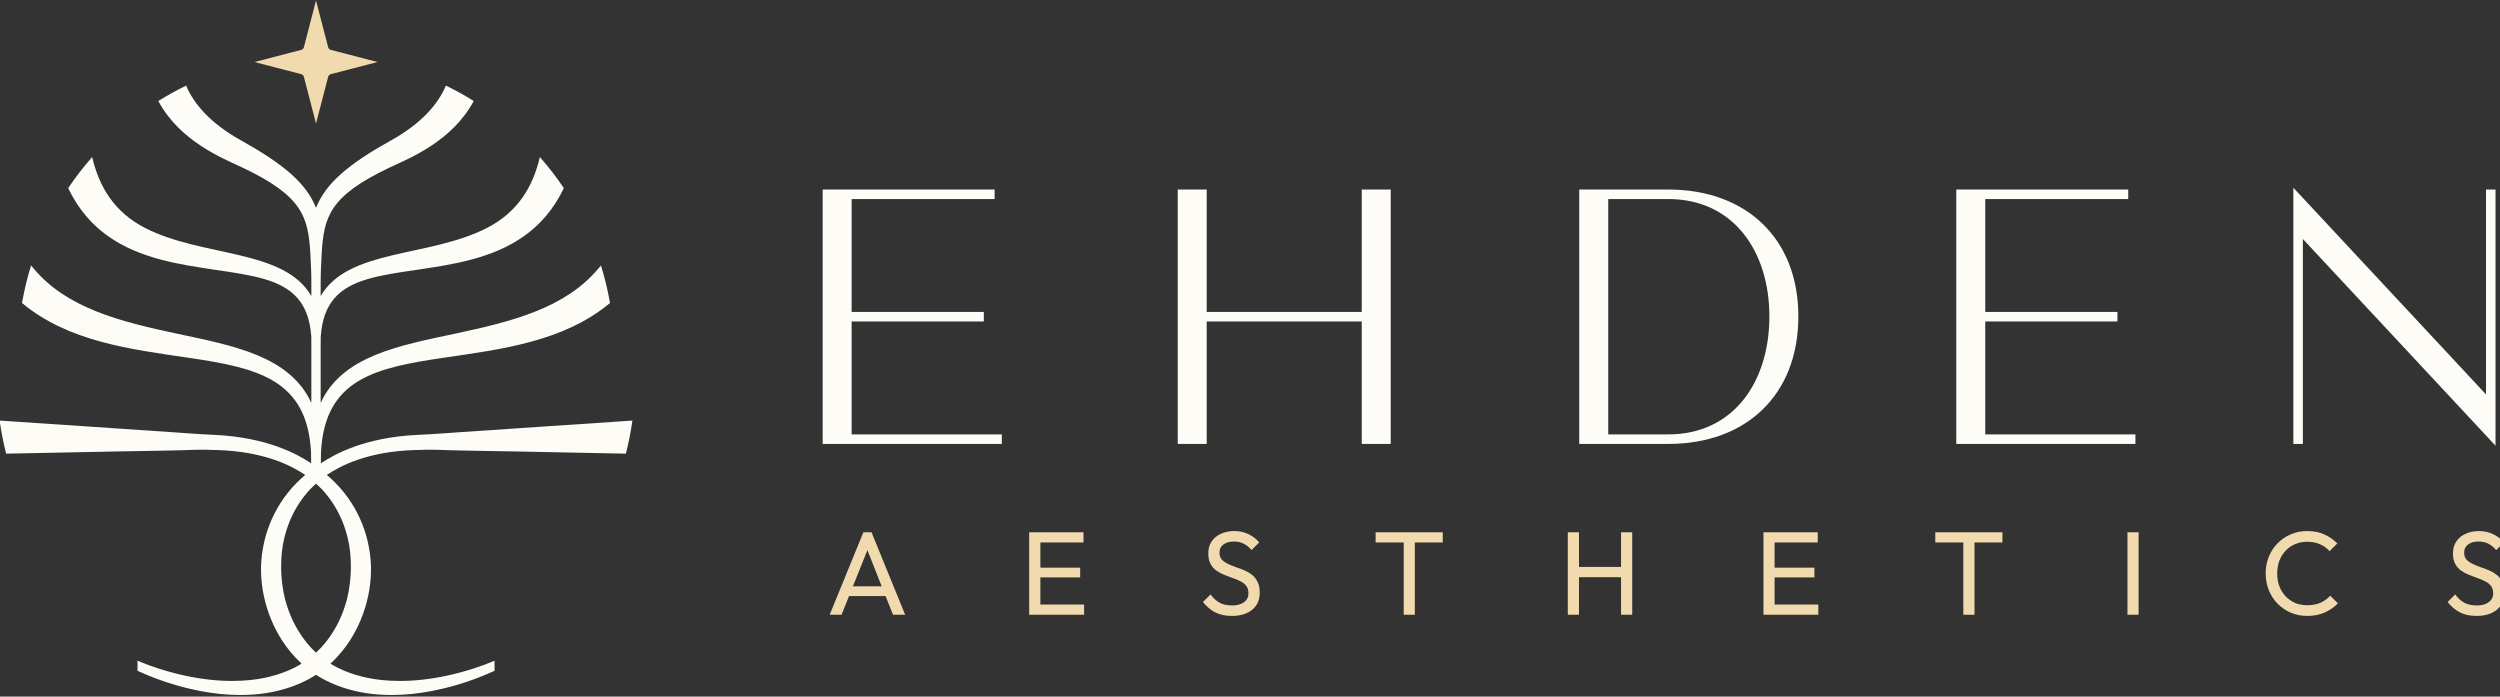
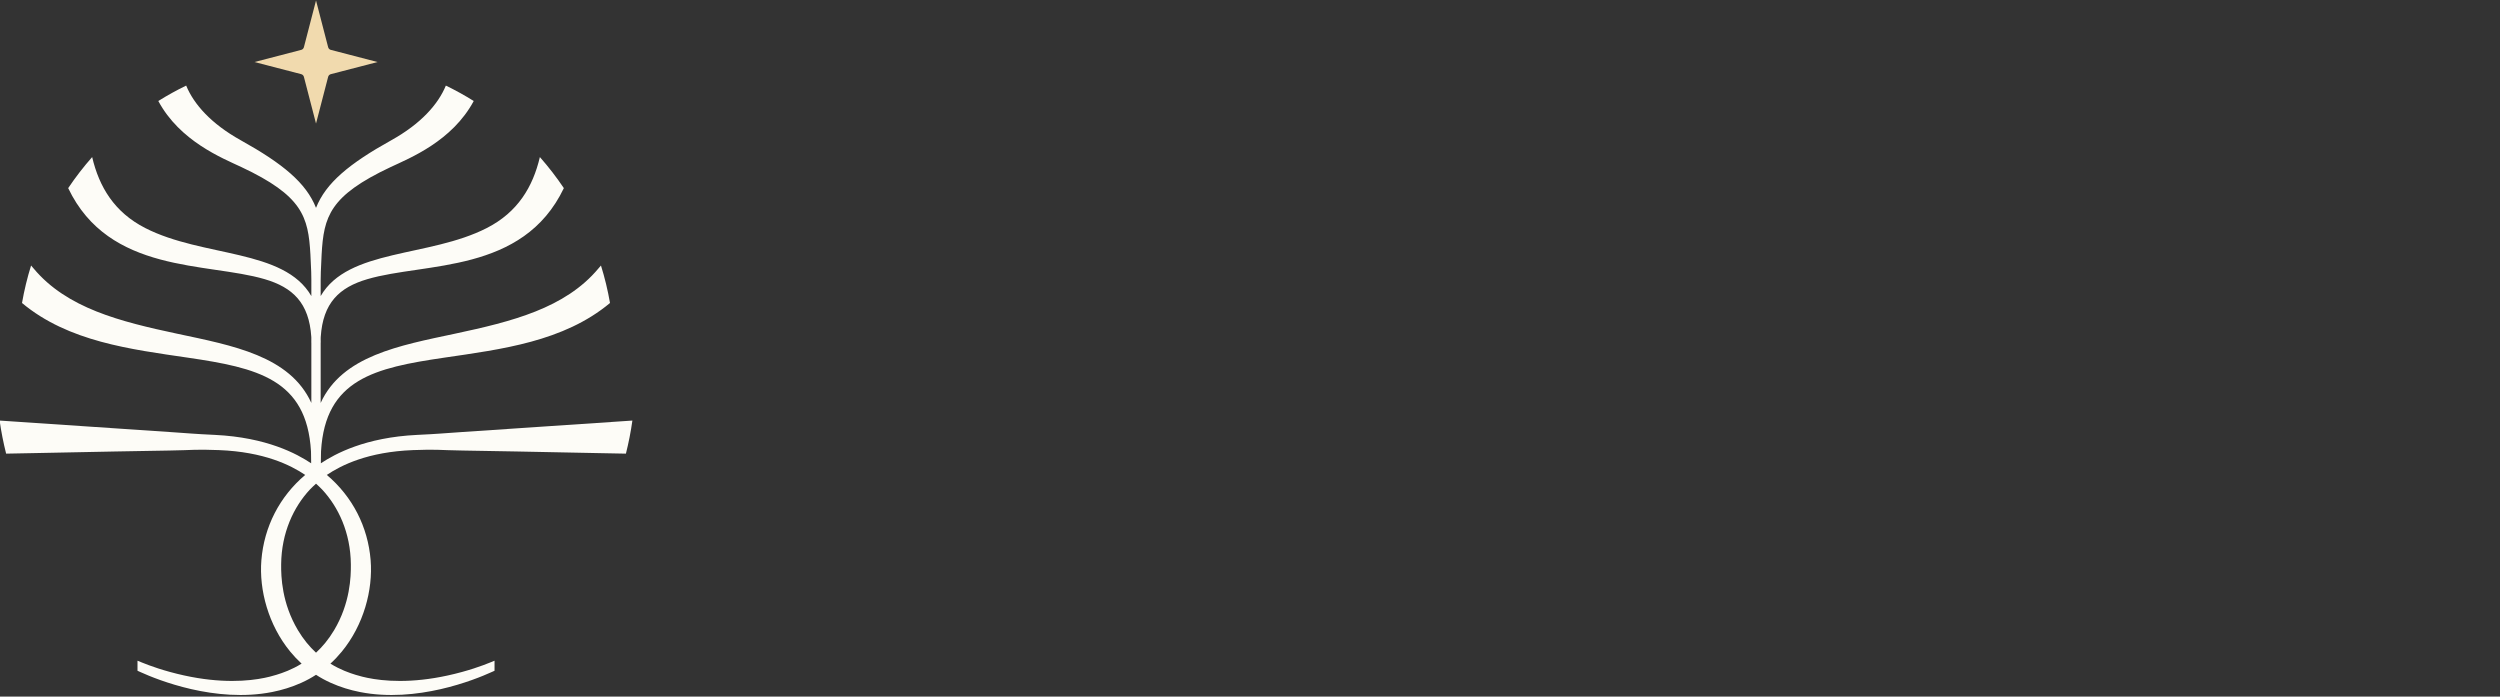
<svg xmlns="http://www.w3.org/2000/svg" width="100%" height="100%" viewBox="0 0 1292 360" xml:space="preserve" style="fill-rule:evenodd;clip-rule:evenodd;stroke-linejoin:round;stroke-miterlimit:2;">
  <rect x="0" y="0" width="1292" height="360" fill="#333333" stroke="none" />
  <g transform="matrix(1,0,0,1,-843,4335)">
    <g transform="matrix(1.286,0,0,1.286,-1773.55,-1836.84)">
      <g>
        <g transform="matrix(1.033,0,0,1.033,6809.21,-132.022)">
-           <path d="M-4239.31,-1627.65L-4290.73,-1627.65C-4290.73,-1627.65 -4290.73,-1583.73 -4290.73,-1583.73L-4232.31,-1583.73L-4232.31,-1580.02L-4302,-1580.02L-4302,-1678.99L-4235.11,-1678.99L-4235.11,-1675.29L-4290.73,-1675.29C-4290.73,-1675.29 -4290.73,-1631.36 -4290.73,-1631.36L-4239.31,-1631.36L-4239.31,-1627.65ZM-4163.87,-1678.99L-4152.6,-1678.99C-4152.6,-1678.99 -4152.6,-1631.36 -4152.6,-1631.36C-4152.6,-1631.36 -4092.28,-1631.36 -4092.28,-1631.36L-4092.28,-1678.99L-4081.01,-1678.99L-4081.01,-1580.02L-4092.28,-1580.02C-4092.28,-1580.02 -4092.28,-1627.65 -4092.28,-1627.65C-4092.28,-1627.65 -4152.6,-1627.65 -4152.6,-1627.65L-4152.6,-1580.02L-4163.87,-1580.02L-4163.87,-1678.99ZM-3973.03,-1580.02L-4007.67,-1580.02L-4007.67,-1678.99L-3973.03,-1678.99C-3957.84,-1678.99 -3945.2,-1674.21 -3936.35,-1665.66C-3927.49,-1657.11 -3922.43,-1644.78 -3922.43,-1629.65C-3922.43,-1614.38 -3927.49,-1601.98 -3936.35,-1593.39C-3945.2,-1584.81 -3957.84,-1580.02 -3973.03,-1580.02ZM-3996.39,-1675.29C-3996.39,-1675.29 -3996.39,-1583.73 -3996.39,-1583.73L-3973.03,-1583.73C-3947.66,-1583.73 -3933.7,-1604.14 -3933.7,-1629.65C-3933.7,-1654.88 -3947.66,-1675.29 -3973.03,-1675.29L-3996.39,-1675.29ZM-3798.3,-1627.65L-3849.72,-1627.65C-3849.72,-1627.65 -3849.72,-1583.73 -3849.72,-1583.73L-3791.3,-1583.73L-3791.3,-1580.02L-3860.99,-1580.02L-3860.99,-1678.99L-3794.1,-1678.99L-3794.1,-1675.29L-3849.72,-1675.29C-3849.72,-1675.29 -3849.72,-1631.36 -3849.72,-1631.36L-3798.3,-1631.36L-3798.3,-1627.65ZM-3729.86,-1580.02L-3729.86,-1679.69L-3654.91,-1599.28L-3654.91,-1678.99L-3651.21,-1678.99L-3651.21,-1579.33L-3726.16,-1659.74L-3726.16,-1580.02L-3729.86,-1580.02Z" style="fill:rgb(253,252,247);" />
-         </g>
+           </g>
        <g transform="matrix(1.99,0,0,1.99,14550.8,-1032.66)">
-           <path d="M-6118.07,-336.875L-6119.58,-333.107L-6121.98,-333.107L-6115.17,-349.763L-6113.53,-349.763L-6106.74,-333.107L-6109.19,-333.107L-6110.69,-336.875L-6118.07,-336.875ZM-6111.47,-338.843L-6114.36,-346.142L-6117.29,-338.843L-6111.47,-338.843ZM-6070.6,-333.107L-6081.69,-333.107L-6081.69,-349.763L-6070.72,-349.763L-6070.72,-347.699L-6079.43,-347.699L-6079.43,-342.611L-6071.39,-342.611L-6071.39,-340.643L-6079.43,-340.643L-6079.43,-335.171L-6070.6,-335.171L-6070.6,-333.107ZM-6040.77,-332.867C-6042.08,-332.867 -6043.2,-333.107 -6044.13,-333.587C-6045.05,-334.067 -6045.88,-334.763 -6046.6,-335.675L-6045.06,-337.211C-6044.53,-336.475 -6043.93,-335.915 -6043.24,-335.531C-6042.55,-335.163 -6041.7,-334.979 -6040.69,-334.979C-6039.7,-334.979 -6038.91,-335.195 -6038.32,-335.627C-6037.71,-336.059 -6037.41,-336.651 -6037.41,-337.403C-6037.41,-338.027 -6037.55,-338.531 -6037.84,-338.915C-6038.13,-339.299 -6038.52,-339.611 -6039.01,-339.851C-6039.49,-340.107 -6040.02,-340.331 -6040.6,-340.523C-6041.17,-340.731 -6041.75,-340.947 -6042.33,-341.171C-6042.9,-341.411 -6043.43,-341.699 -6043.91,-342.035C-6044.39,-342.387 -6044.78,-342.843 -6045.09,-343.403C-6045.37,-343.963 -6045.52,-344.667 -6045.52,-345.515C-6045.52,-346.459 -6045.29,-347.259 -6044.85,-347.915C-6044.38,-348.587 -6043.76,-349.099 -6042.97,-349.451C-6042.17,-349.819 -6041.28,-350.003 -6040.29,-350.003C-6039.2,-350.003 -6038.22,-349.787 -6037.36,-349.355C-6036.49,-348.939 -6035.79,-348.387 -6035.25,-347.699L-6036.78,-346.163C-6037.28,-346.739 -6037.81,-347.171 -6038.39,-347.459C-6038.95,-347.747 -6039.6,-347.891 -6040.33,-347.891C-6041.23,-347.891 -6041.94,-347.691 -6042.47,-347.291C-6043,-346.907 -6043.26,-346.363 -6043.26,-345.659C-6043.26,-345.099 -6043.12,-344.643 -6042.83,-344.291C-6042.53,-343.955 -6042.13,-343.667 -6041.65,-343.427C-6041.17,-343.187 -6040.65,-342.963 -6040.07,-342.755C-6039.48,-342.563 -6038.89,-342.347 -6038.32,-342.107C-6037.74,-341.867 -6037.21,-341.563 -6036.73,-341.195C-6036.25,-340.827 -6035.87,-340.347 -6035.58,-339.755C-6035.28,-339.179 -6035.13,-338.451 -6035.13,-337.571C-6035.13,-336.099 -6035.64,-334.947 -6036.66,-334.115C-6037.67,-333.283 -6039.04,-332.867 -6040.77,-332.867ZM-6006.06,-347.699L-6011.73,-347.699L-6011.73,-349.763L-5998.17,-349.763L-5998.17,-347.699L-6003.81,-347.699L-6003.81,-333.107L-6006.06,-333.107L-6006.06,-347.699ZM-5970.66,-340.691L-5970.66,-333.107L-5972.92,-333.107L-5972.92,-349.763L-5970.66,-349.763L-5970.66,-342.755L-5962.17,-342.755L-5962.17,-349.763L-5959.91,-349.763L-5959.91,-333.107L-5962.17,-333.107L-5962.17,-340.691L-5970.66,-340.691ZM-5922.33,-333.107L-5933.41,-333.107L-5933.41,-349.763L-5922.45,-349.763L-5922.45,-347.699L-5931.16,-347.699L-5931.16,-342.611L-5923.12,-342.611L-5923.12,-340.643L-5931.16,-340.643L-5931.16,-335.171L-5922.33,-335.171L-5922.33,-333.107ZM-5893.05,-347.699L-5898.71,-347.699L-5898.71,-349.763L-5885.15,-349.763L-5885.15,-347.699L-5890.79,-347.699L-5890.79,-333.107L-5893.05,-333.107L-5893.05,-347.699ZM-5859.9,-333.107L-5859.9,-349.763L-5857.65,-349.763L-5857.65,-333.107L-5859.9,-333.107ZM-5823.59,-332.867C-5824.79,-332.867 -5825.9,-333.083 -5826.93,-333.515C-5827.95,-333.963 -5828.85,-334.579 -5829.61,-335.363C-5830.37,-336.147 -5830.95,-337.059 -5831.37,-338.099C-5831.78,-339.139 -5831.99,-340.251 -5831.99,-341.435C-5831.99,-342.635 -5831.78,-343.755 -5831.37,-344.795C-5830.95,-345.835 -5830.37,-346.739 -5829.61,-347.507C-5828.85,-348.291 -5827.96,-348.899 -5826.95,-349.331C-5825.93,-349.779 -5824.81,-350.003 -5823.61,-350.003C-5822.3,-350.003 -5821.15,-349.779 -5820.16,-349.331C-5819.17,-348.883 -5818.29,-348.275 -5817.52,-347.507L-5819.08,-345.947C-5819.61,-346.539 -5820.25,-347.003 -5821.02,-347.339C-5821.77,-347.675 -5822.64,-347.843 -5823.61,-347.843C-5824.49,-347.843 -5825.3,-347.683 -5826.04,-347.363C-5826.77,-347.059 -5827.41,-346.619 -5827.96,-346.043C-5828.5,-345.467 -5828.93,-344.787 -5829.23,-344.003C-5829.52,-343.219 -5829.66,-342.363 -5829.66,-341.435C-5829.66,-340.507 -5829.52,-339.651 -5829.23,-338.867C-5828.93,-338.083 -5828.5,-337.403 -5827.96,-336.827C-5827.41,-336.251 -5826.77,-335.803 -5826.04,-335.483C-5825.3,-335.179 -5824.49,-335.027 -5823.61,-335.027C-5822.57,-335.027 -5821.67,-335.195 -5820.9,-335.531C-5820.13,-335.883 -5819.49,-336.355 -5818.96,-336.947L-5817.4,-335.411C-5818.17,-334.611 -5819.07,-333.987 -5820.11,-333.539C-5821.13,-333.091 -5822.29,-332.867 -5823.59,-332.867ZM-5789.41,-332.867C-5790.73,-332.867 -5791.85,-333.107 -5792.77,-333.587C-5793.7,-334.067 -5794.53,-334.763 -5795.25,-335.675L-5793.71,-337.211C-5793.18,-336.475 -5792.57,-335.915 -5791.89,-335.531C-5791.2,-335.163 -5790.35,-334.979 -5789.34,-334.979C-5788.35,-334.979 -5787.56,-335.195 -5786.97,-335.627C-5786.36,-336.059 -5786.05,-336.651 -5786.05,-337.403C-5786.05,-338.027 -5786.2,-338.531 -5786.49,-338.915C-5786.77,-339.299 -5787.17,-339.611 -5787.66,-339.851C-5788.14,-340.107 -5788.67,-340.331 -5789.25,-340.523C-5789.82,-340.731 -5790.4,-340.947 -5790.97,-341.171C-5791.55,-341.411 -5792.08,-341.699 -5792.56,-342.035C-5793.04,-342.387 -5793.43,-342.843 -5793.73,-343.403C-5794.02,-343.963 -5794.17,-344.667 -5794.17,-345.515C-5794.17,-346.459 -5793.94,-347.259 -5793.49,-347.915C-5793.03,-348.587 -5792.41,-349.099 -5791.62,-349.451C-5790.82,-349.819 -5789.93,-350.003 -5788.93,-350.003C-5787.85,-350.003 -5786.87,-349.787 -5786.01,-349.355C-5785.14,-348.939 -5784.44,-348.387 -5783.89,-347.699L-5785.43,-346.163C-5785.93,-346.739 -5786.46,-347.171 -5787.04,-347.459C-5787.6,-347.747 -5788.25,-347.891 -5788.98,-347.891C-5789.88,-347.891 -5790.59,-347.691 -5791.12,-347.291C-5791.65,-346.907 -5791.91,-346.363 -5791.91,-345.659C-5791.91,-345.099 -5791.77,-344.643 -5791.48,-344.291C-5791.17,-343.955 -5790.78,-343.667 -5790.3,-343.427C-5789.82,-343.187 -5789.29,-342.963 -5788.72,-342.755C-5788.13,-342.563 -5787.54,-342.347 -5786.97,-342.107C-5786.39,-341.867 -5785.86,-341.563 -5785.38,-341.195C-5784.9,-340.827 -5784.52,-340.347 -5784.23,-339.755C-5783.93,-339.179 -5783.77,-338.451 -5783.77,-337.571C-5783.77,-336.099 -5784.29,-334.947 -5785.31,-334.115C-5786.32,-333.283 -5787.69,-332.867 -5789.41,-332.867Z" style="fill:rgb(241,218,174);" />
-         </g>
+           </g>
        <g transform="matrix(-0.837,0,0,0.837,775.241,-4438.78)">
          <path d="M-1656.39,3082.03C-1656.39,3082.04 -1656.4,3082.06 -1656.41,3082.07C-1661.11,3070.19 -1672.23,3060.94 -1692.55,3049.64C-1706.74,3041.74 -1715.02,3032.42 -1718.73,3023.41C-1723.33,3025.64 -1727.8,3028.11 -1732.11,3030.81C-1721.75,3050.12 -1701.39,3058.22 -1692.22,3062.53C-1662.88,3076.32 -1660.1,3086.29 -1659.08,3104.48C-1658.99,3107.06 -1658.85,3109.76 -1658.71,3112.6C-1658.7,3112.68 -1658.7,3112.75 -1658.7,3112.82C-1658.66,3113.68 -1658.6,3115.64 -1658.62,3116.64L-1658.62,3124.47C-1671.78,3101.64 -1710.72,3105.98 -1738.43,3091.78C-1753.23,3084.2 -1760.5,3072.07 -1763.87,3057.73C-1768.02,3062.43 -1771.86,3067.41 -1775.38,3072.64C-1755.71,3113.82 -1708.8,3108.18 -1681.04,3116.35C-1667.58,3120.31 -1659.7,3127.69 -1658.65,3144.16C-1658.64,3144.3 -1658.64,3144.35 -1658.63,3144.91C-1658.64,3145.29 -1658.64,3145.88 -1658.65,3146.79L-1658.62,3146.8L-1658.62,3175.78C-1668.94,3153.15 -1696.44,3148.22 -1723.1,3142.53C-1750.36,3136.72 -1776.04,3130.33 -1792,3111.19C-1792.29,3110.84 -1792.44,3110.66 -1793.2,3109.8C-1795.02,3115.64 -1796.48,3121.65 -1797.54,3127.79C-1775.28,3146.39 -1745.27,3150.02 -1717.87,3154.05C-1684.75,3158.92 -1660.84,3164.28 -1658.8,3198.93C-1658.79,3199.1 -1658.8,3199.14 -1658.77,3200.27C-1658.77,3200.44 -1658.74,3202.47 -1658.71,3204.76C-1665.47,3200.26 -1679.97,3192.31 -1704.98,3191.12C-1715.81,3190.6 -1715.79,3190.46 -1726.61,3189.74L-1808.29,3184.24C-1807.53,3189.63 -1806.49,3194.92 -1805.18,3200.12C-1800.22,3200.02 -1795.71,3199.93 -1791.61,3199.86C-1751.91,3199.09 -1749.56,3198.98 -1726.86,3198.63C-1714.93,3198.45 -1714.93,3197.96 -1703.01,3198.42C-1681.34,3199.26 -1668.6,3205.62 -1661.57,3210.34C-1673.95,3220.8 -1681.31,3235.26 -1682.61,3251.24C-1683.78,3265.6 -1679.25,3282.4 -1668.78,3295.16C-1667.11,3297.2 -1665.28,3299.14 -1663.3,3300.95C-1668.03,3303.87 -1672.42,3305.4 -1675.43,3306.32C-1678.08,3307.12 -1687.17,3309.94 -1702,3309.1C-1708.95,3308.71 -1717.15,3307.51 -1726.54,3304.93C-1734.75,3302.68 -1739.97,3300.4 -1742.1,3299.54L-1742.1,3304.37C-1741.69,3304.54 -1741.28,3304.73 -1740.48,3305.09C-1732.54,3308.7 -1704.68,3319.96 -1677.44,3314.57C-1672.73,3313.64 -1668.04,3312.21 -1663.48,3310.16C-1660.97,3309.04 -1658.61,3307.74 -1656.39,3306.3C-1654.17,3307.74 -1651.81,3309.04 -1649.3,3310.16C-1644.73,3312.21 -1640.05,3313.64 -1635.34,3314.57C-1608.09,3319.96 -1580.23,3308.7 -1572.3,3305.09C-1571.5,3304.73 -1571.09,3304.54 -1570.68,3304.37L-1570.68,3299.54C-1572.81,3300.4 -1578.03,3302.68 -1586.24,3304.93C-1595.62,3307.51 -1603.83,3308.71 -1610.77,3309.1C-1625.61,3309.94 -1634.7,3307.12 -1637.34,3306.32C-1640.36,3305.4 -1644.75,3303.87 -1649.47,3300.95C-1647.5,3299.14 -1645.67,3297.2 -1644,3295.16C-1633.53,3282.4 -1628.99,3265.6 -1630.16,3251.24C-1631.47,3235.26 -1638.83,3220.8 -1651.2,3210.34C-1644.18,3205.62 -1631.44,3199.26 -1609.76,3198.42C-1597.84,3197.96 -1597.85,3198.45 -1585.92,3198.63C-1563.22,3198.98 -1560.87,3199.09 -1521.17,3199.86C-1517.07,3199.93 -1512.56,3200.02 -1507.6,3200.12C-1506.29,3194.92 -1505.25,3189.63 -1504.48,3184.24L-1586.17,3189.74C-1596.99,3190.46 -1596.97,3190.6 -1607.8,3191.12C-1632.8,3192.31 -1647.31,3200.26 -1654.06,3204.76C-1654.03,3202.47 -1654.01,3200.44 -1654,3200.27C-1653.98,3199.14 -1653.98,3199.1 -1653.97,3198.93C-1651.93,3164.28 -1628.03,3158.92 -1594.91,3154.05C-1567.51,3150.02 -1537.5,3146.39 -1515.23,3127.79C-1516.3,3121.65 -1517.76,3115.64 -1519.58,3109.8C-1520.34,3110.66 -1520.49,3110.84 -1520.78,3111.19C-1536.74,3130.33 -1562.42,3136.72 -1589.67,3142.53C-1616.34,3148.22 -1643.84,3153.15 -1654.15,3175.78L-1654.15,3146.8L-1654.13,3146.79C-1654.14,3145.88 -1654.14,3145.29 -1654.14,3144.91C-1654.13,3144.35 -1654.13,3144.3 -1654.13,3144.16C-1653.08,3127.69 -1645.2,3120.31 -1631.74,3116.35C-1603.98,3108.18 -1557.07,3113.82 -1537.4,3072.64C-1540.91,3067.41 -1544.76,3062.43 -1548.91,3057.73C-1552.28,3072.07 -1559.55,3084.2 -1574.35,3091.78C-1602.06,3105.98 -1641,3101.64 -1654.15,3124.47L-1654.15,3116.64C-1654.17,3115.64 -1654.11,3113.68 -1654.08,3112.82C-1654.08,3112.75 -1654.07,3112.68 -1654.07,3112.6C-1653.93,3109.76 -1653.79,3107.06 -1653.7,3104.48C-1652.68,3086.29 -1649.89,3076.32 -1620.56,3062.53C-1611.39,3058.22 -1591.03,3050.12 -1580.67,3030.81C-1584.98,3028.11 -1589.45,3025.64 -1594.05,3023.41C-1597.76,3032.42 -1606.04,3041.74 -1620.23,3049.64C-1640.55,3060.94 -1651.67,3070.19 -1656.37,3082.07C-1656.38,3082.06 -1656.38,3082.04 -1656.39,3082.03ZM-1656.39,3295.69C-1659.44,3292.87 -1662.42,3289.34 -1665.07,3284.9C-1672.82,3271.89 -1673.18,3259.23 -1673.12,3253.28C-1672.97,3238.01 -1667.09,3225.68 -1659.32,3217.35C-1658.33,3216.28 -1657.24,3215.34 -1656.39,3214.54C-1655.54,3215.34 -1654.45,3216.28 -1653.46,3217.35C-1645.69,3225.68 -1639.81,3238.01 -1639.65,3253.28C-1639.59,3259.23 -1639.96,3271.89 -1647.71,3284.9C-1650.36,3289.34 -1653.34,3292.87 -1656.39,3295.69Z" style="fill:rgb(253,252,247);" />
        </g>
        <g transform="matrix(-0.837,0,0,0.837,775.241,-4439.2)">
          <path d="M-1656.39,2983.05L-1662.21,3005.48C-1662.29,3005.79 -1662.45,3006.07 -1662.68,3006.3C-1662.91,3006.53 -1663.19,3006.69 -1663.51,3006.77L-1685.93,3012.6L-1663.51,3018.42C-1663.19,3018.5 -1662.91,3018.66 -1662.68,3018.89C-1662.45,3019.12 -1662.29,3019.4 -1662.21,3019.71L-1656.39,3042.14L-1650.57,3019.71C-1650.49,3019.4 -1650.32,3019.12 -1650.1,3018.89C-1649.87,3018.66 -1649.58,3018.5 -1649.27,3018.42L-1626.84,3012.6L-1649.27,3006.77C-1649.58,3006.69 -1649.87,3006.53 -1650.1,3006.3C-1650.32,3006.07 -1650.49,3005.79 -1650.57,3005.48L-1656.39,2983.05Z" style="fill:rgb(241,218,174);" />
        </g>
      </g>
    </g>
  </g>
</svg>